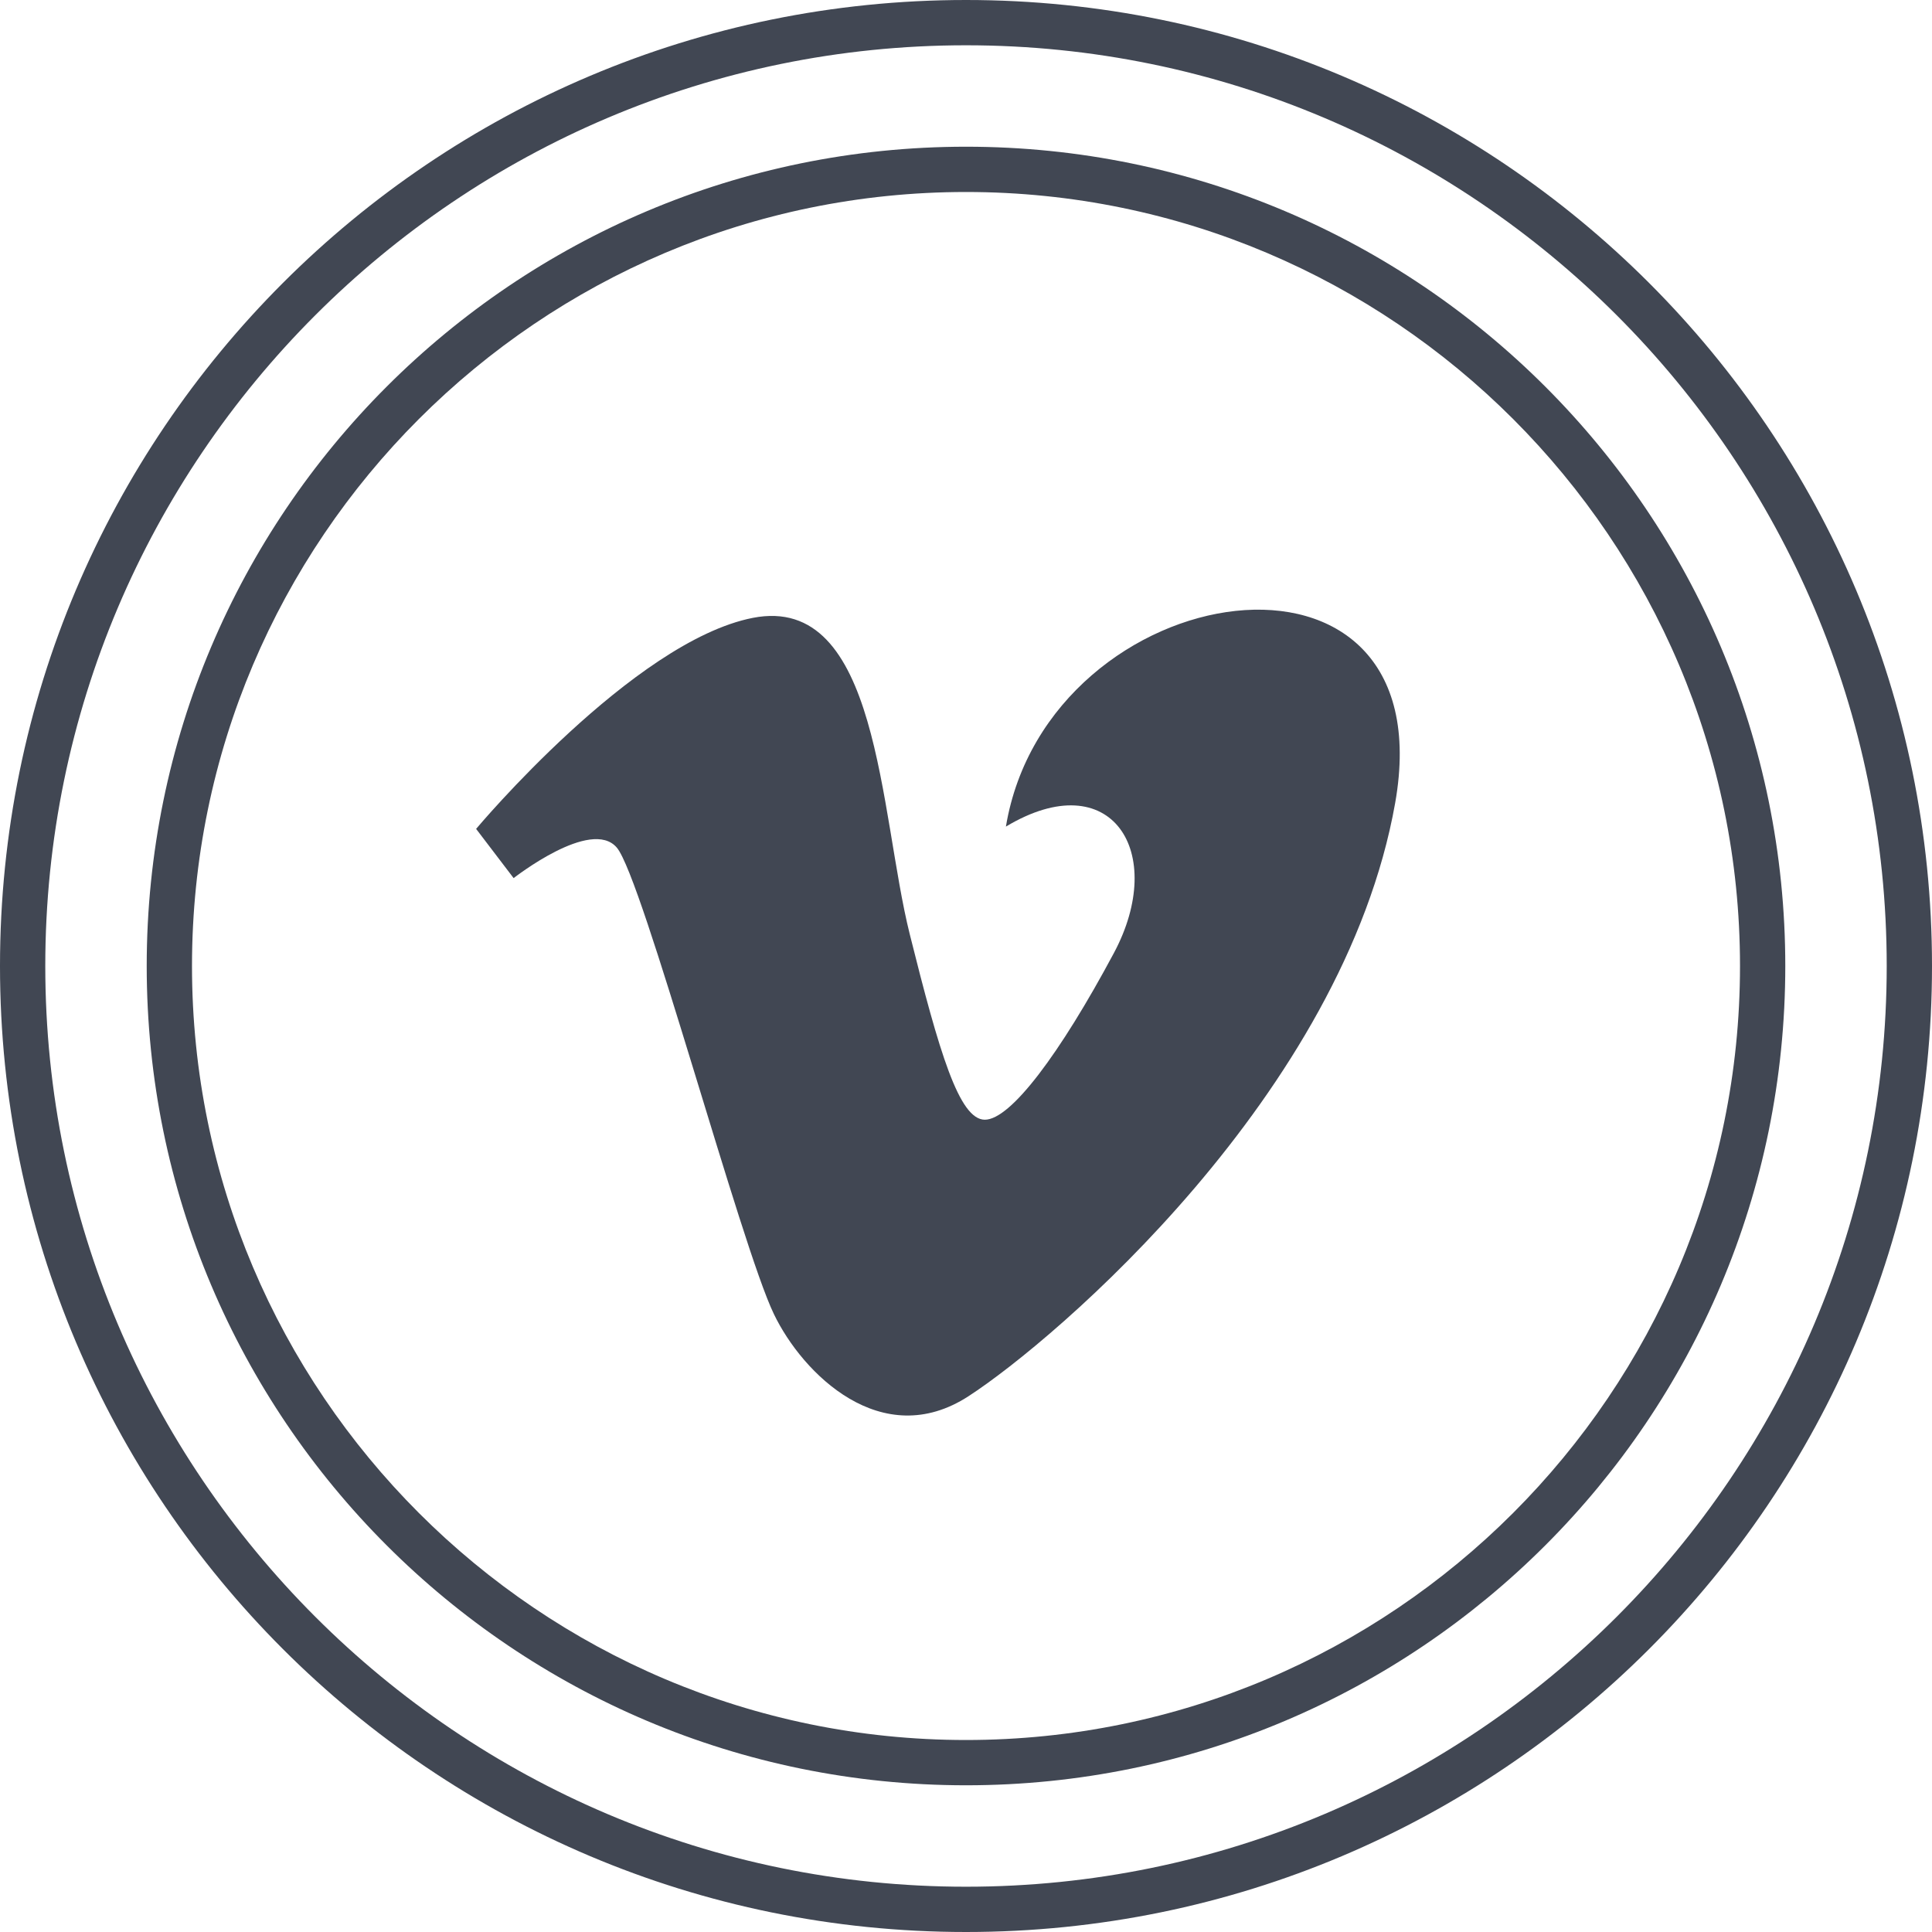
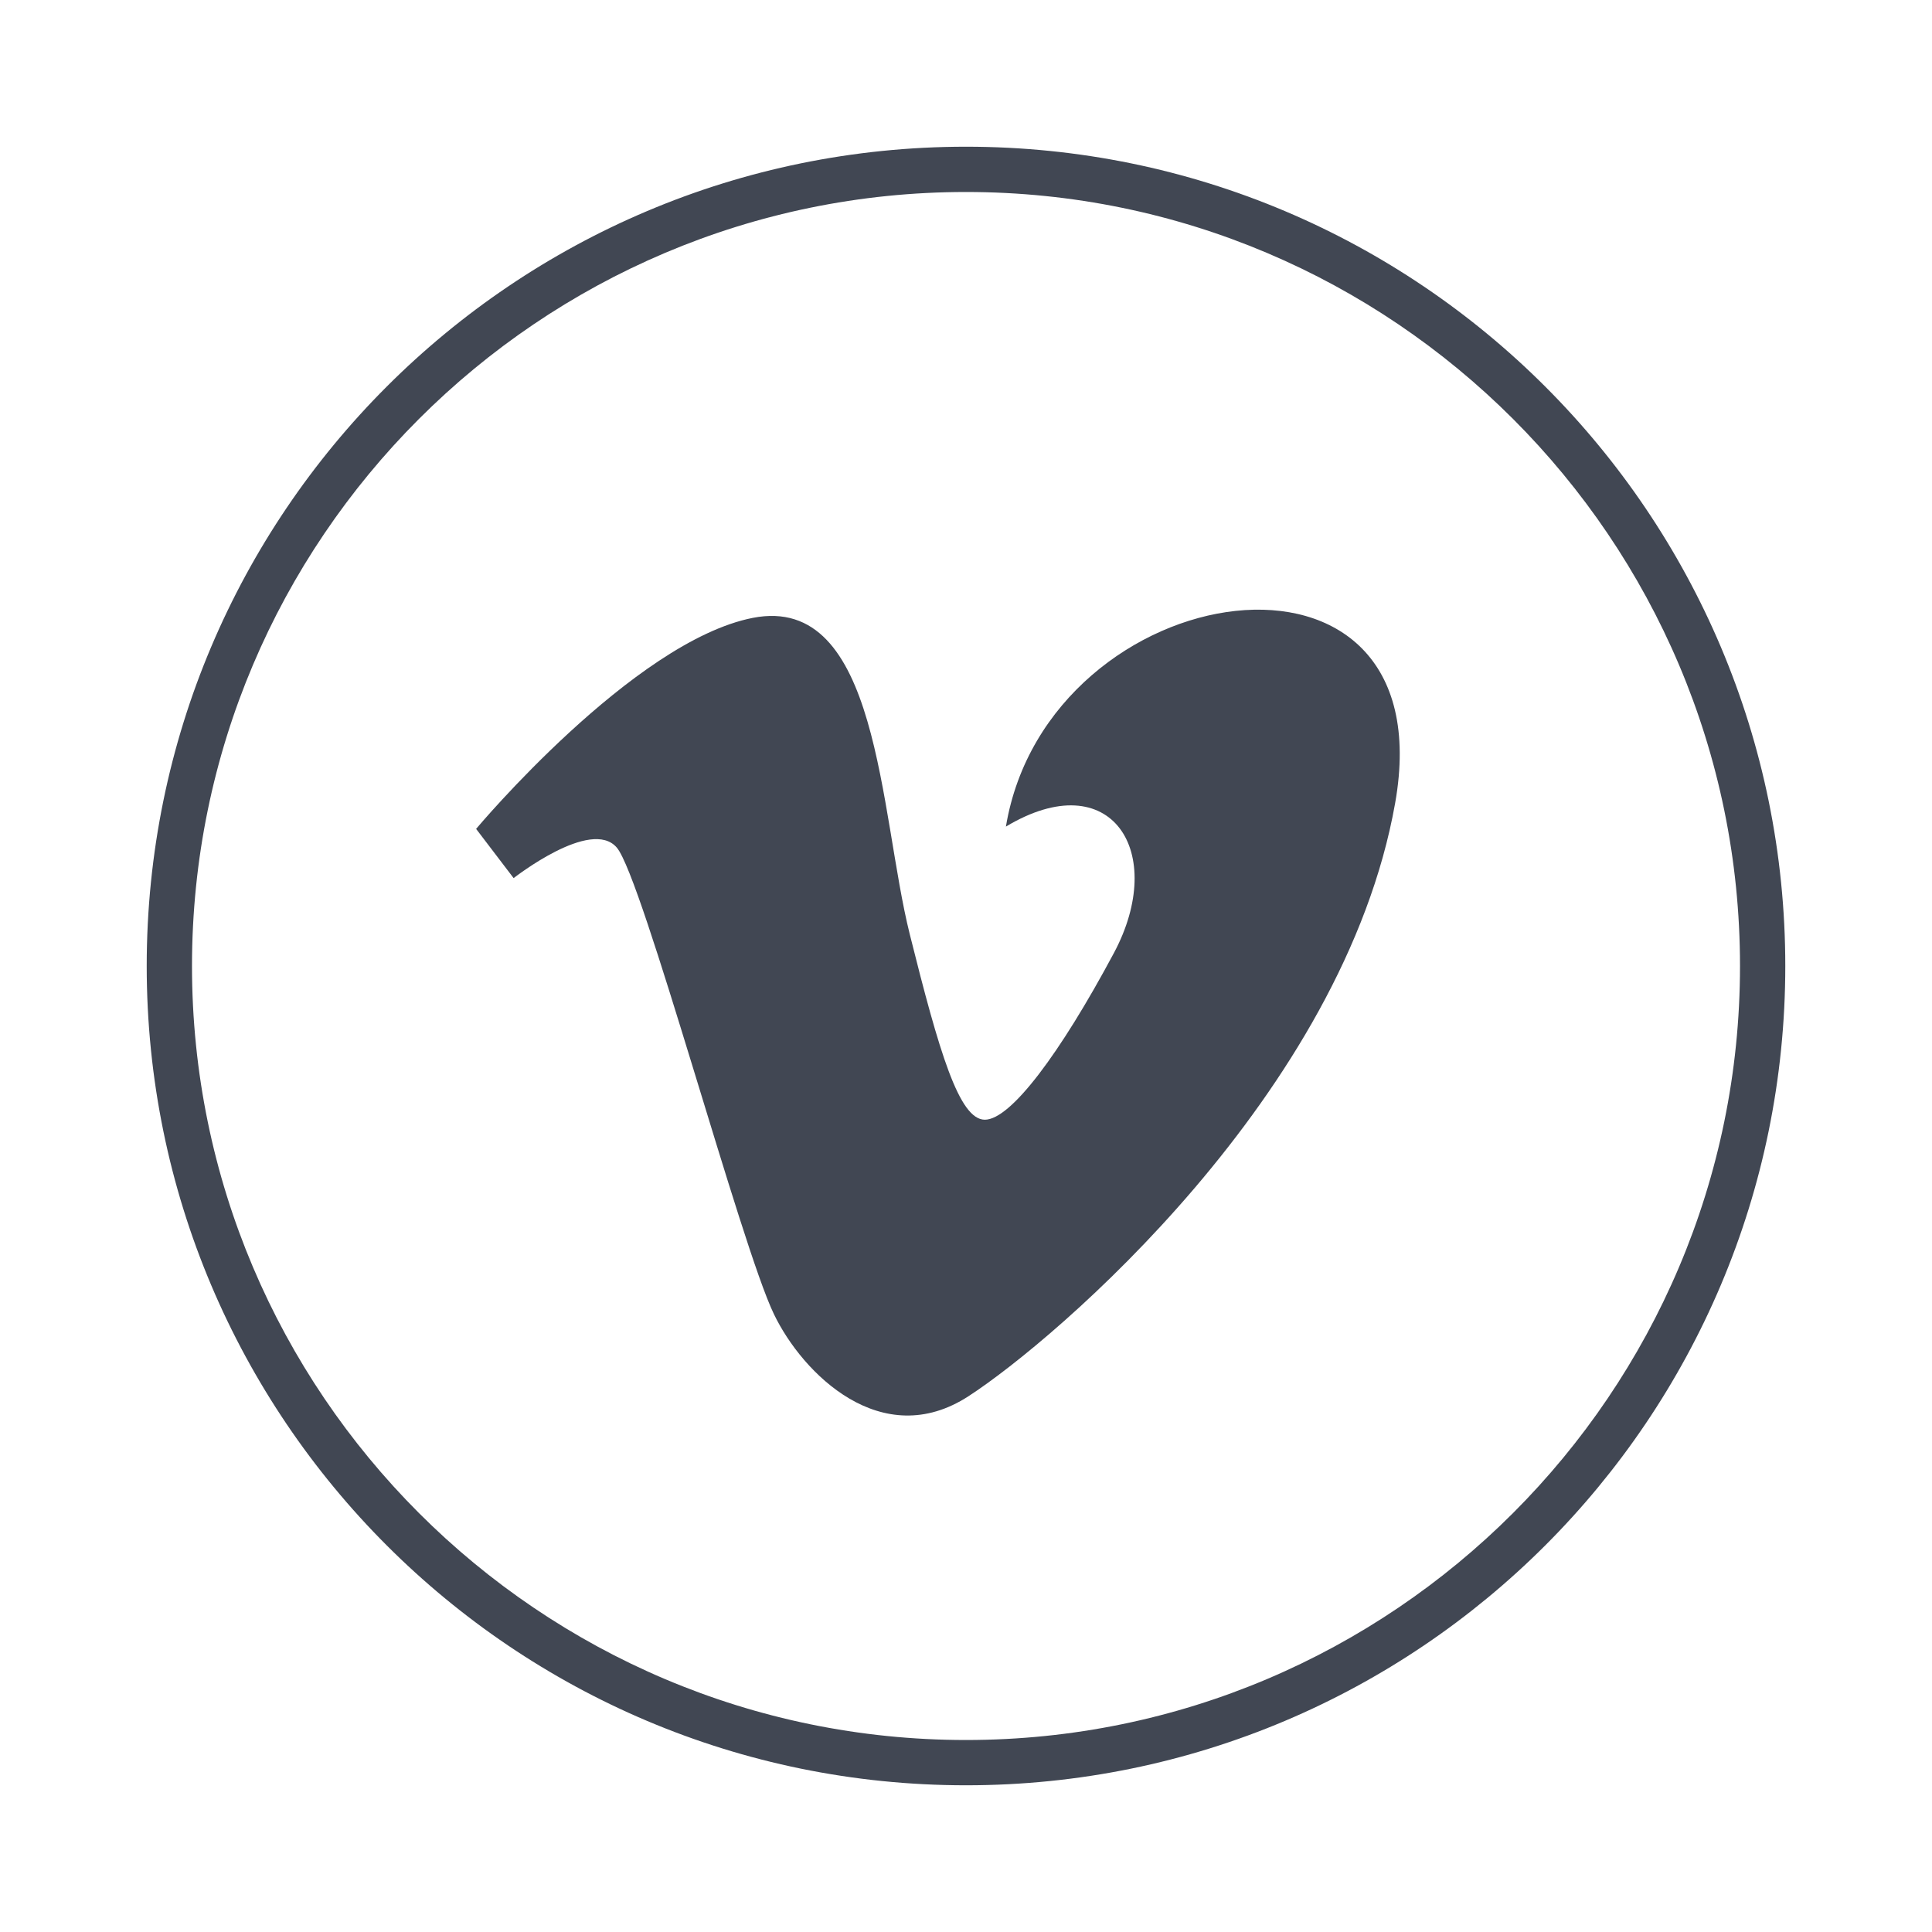
<svg xmlns="http://www.w3.org/2000/svg" enable-background="new 0 0 32 32" id="Layer_1" version="1.1" viewBox="0 0 32 32" xml:space="preserve">
  <g id="Layer_4_copy_4">
    <g>
-       <path d="M16,32c8.837,0,16-7.163,16-16S24.837,0,16,0S0,7.163,0,16S7.163,32,16,32z M16,0.75    c8.409,0,15.25,6.841,15.25,15.25S24.409,31.25,16,31.25S0.75,24.409,0.75,16S7.591,0.75,16,0.75z" fill="#414753" />
      <path d="M16,29.57c7.495,0,13.57-6.076,13.57-13.57S23.495,2.43,16,2.43S2.43,8.505,2.43,16S8.505,29.57,16,29.57z     M16,3.18c7.069,0,12.82,5.751,12.82,12.82S23.069,28.82,16,28.82S3.18,23.069,3.18,16S8.931,3.18,16,3.18z" fill="#414753" />
      <path d="M10.217,14.04c0.427,0.505,2.057,6.603,2.602,7.727c0.475,0.987,1.786,2.29,3.222,1.359    s6.213-5.009,7.067-9.824c0.855-4.814-5.748-3.806-6.447,0.389c1.748-1.049,2.681,0.426,1.787,2.097    c-0.893,1.669-1.709,2.758-2.136,2.758c-0.426,0-0.755-1.117-1.243-3.07c-0.505-2.018-0.502-5.654-2.601-5.242    c-1.98,0.389-4.582,3.495-4.582,3.495l0.621,0.815C8.509,14.545,9.79,13.535,10.217,14.04z" fill="#414753" />
    </g>
  </g>
</svg>